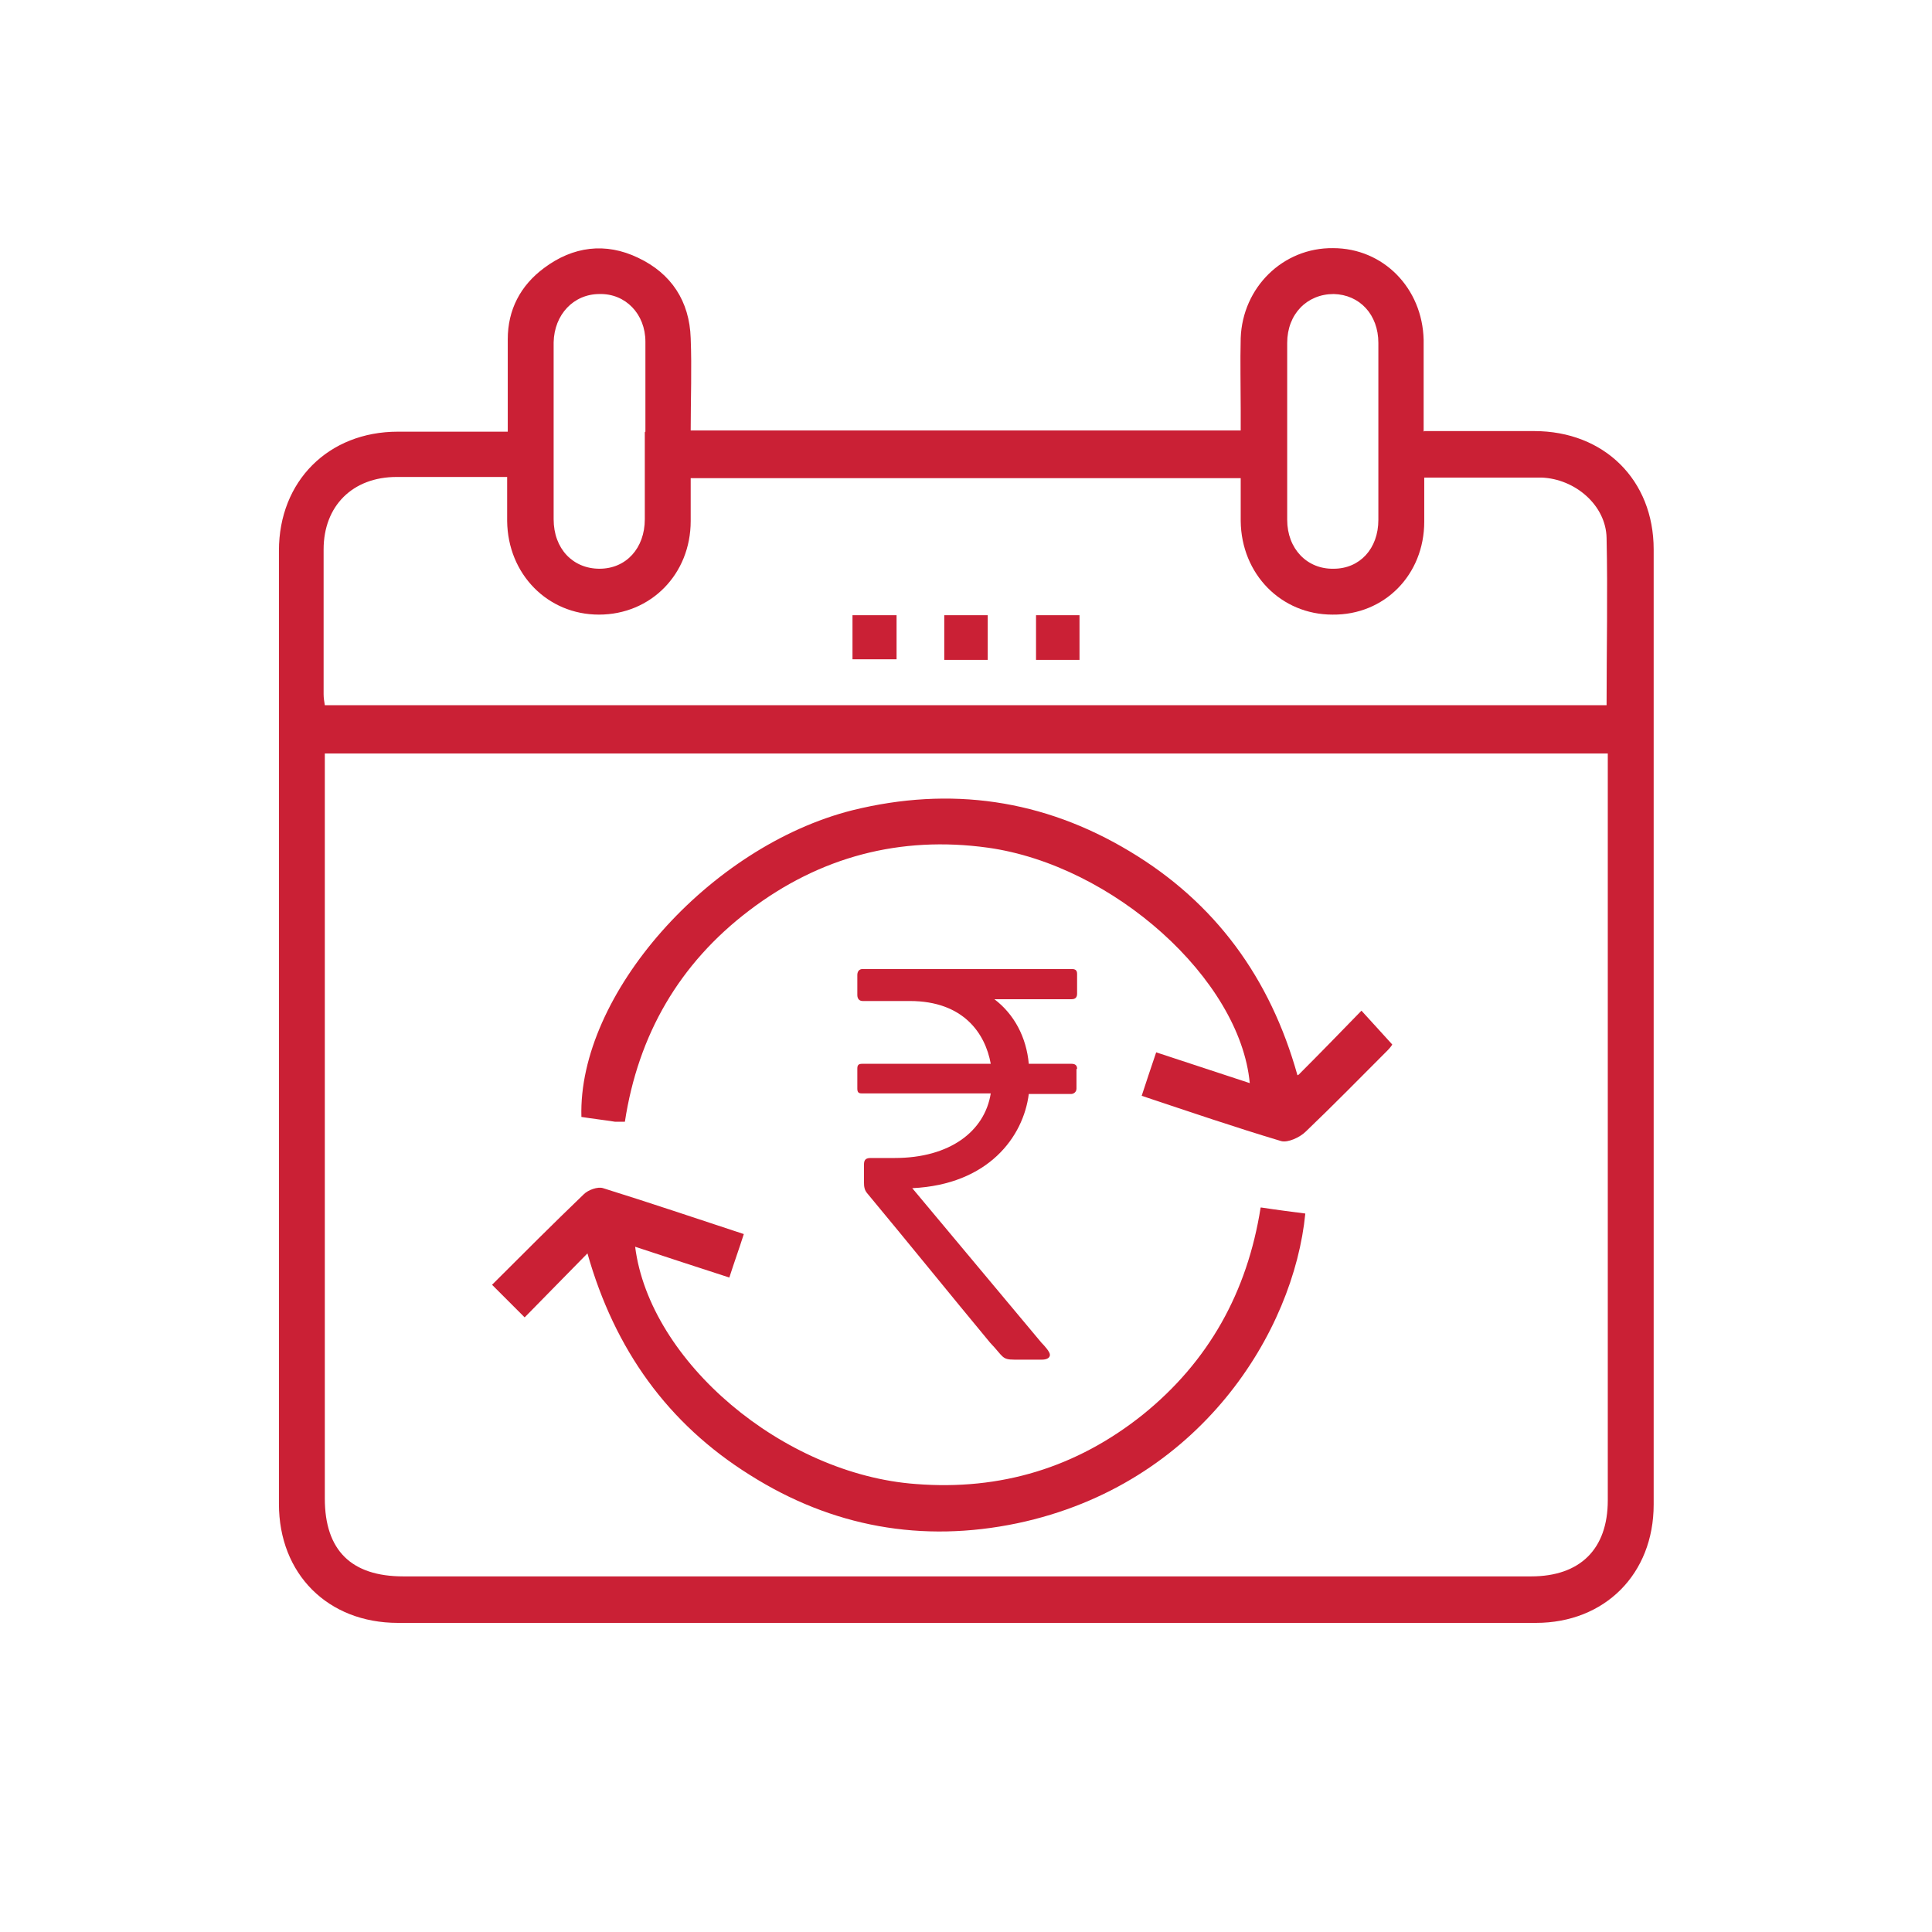
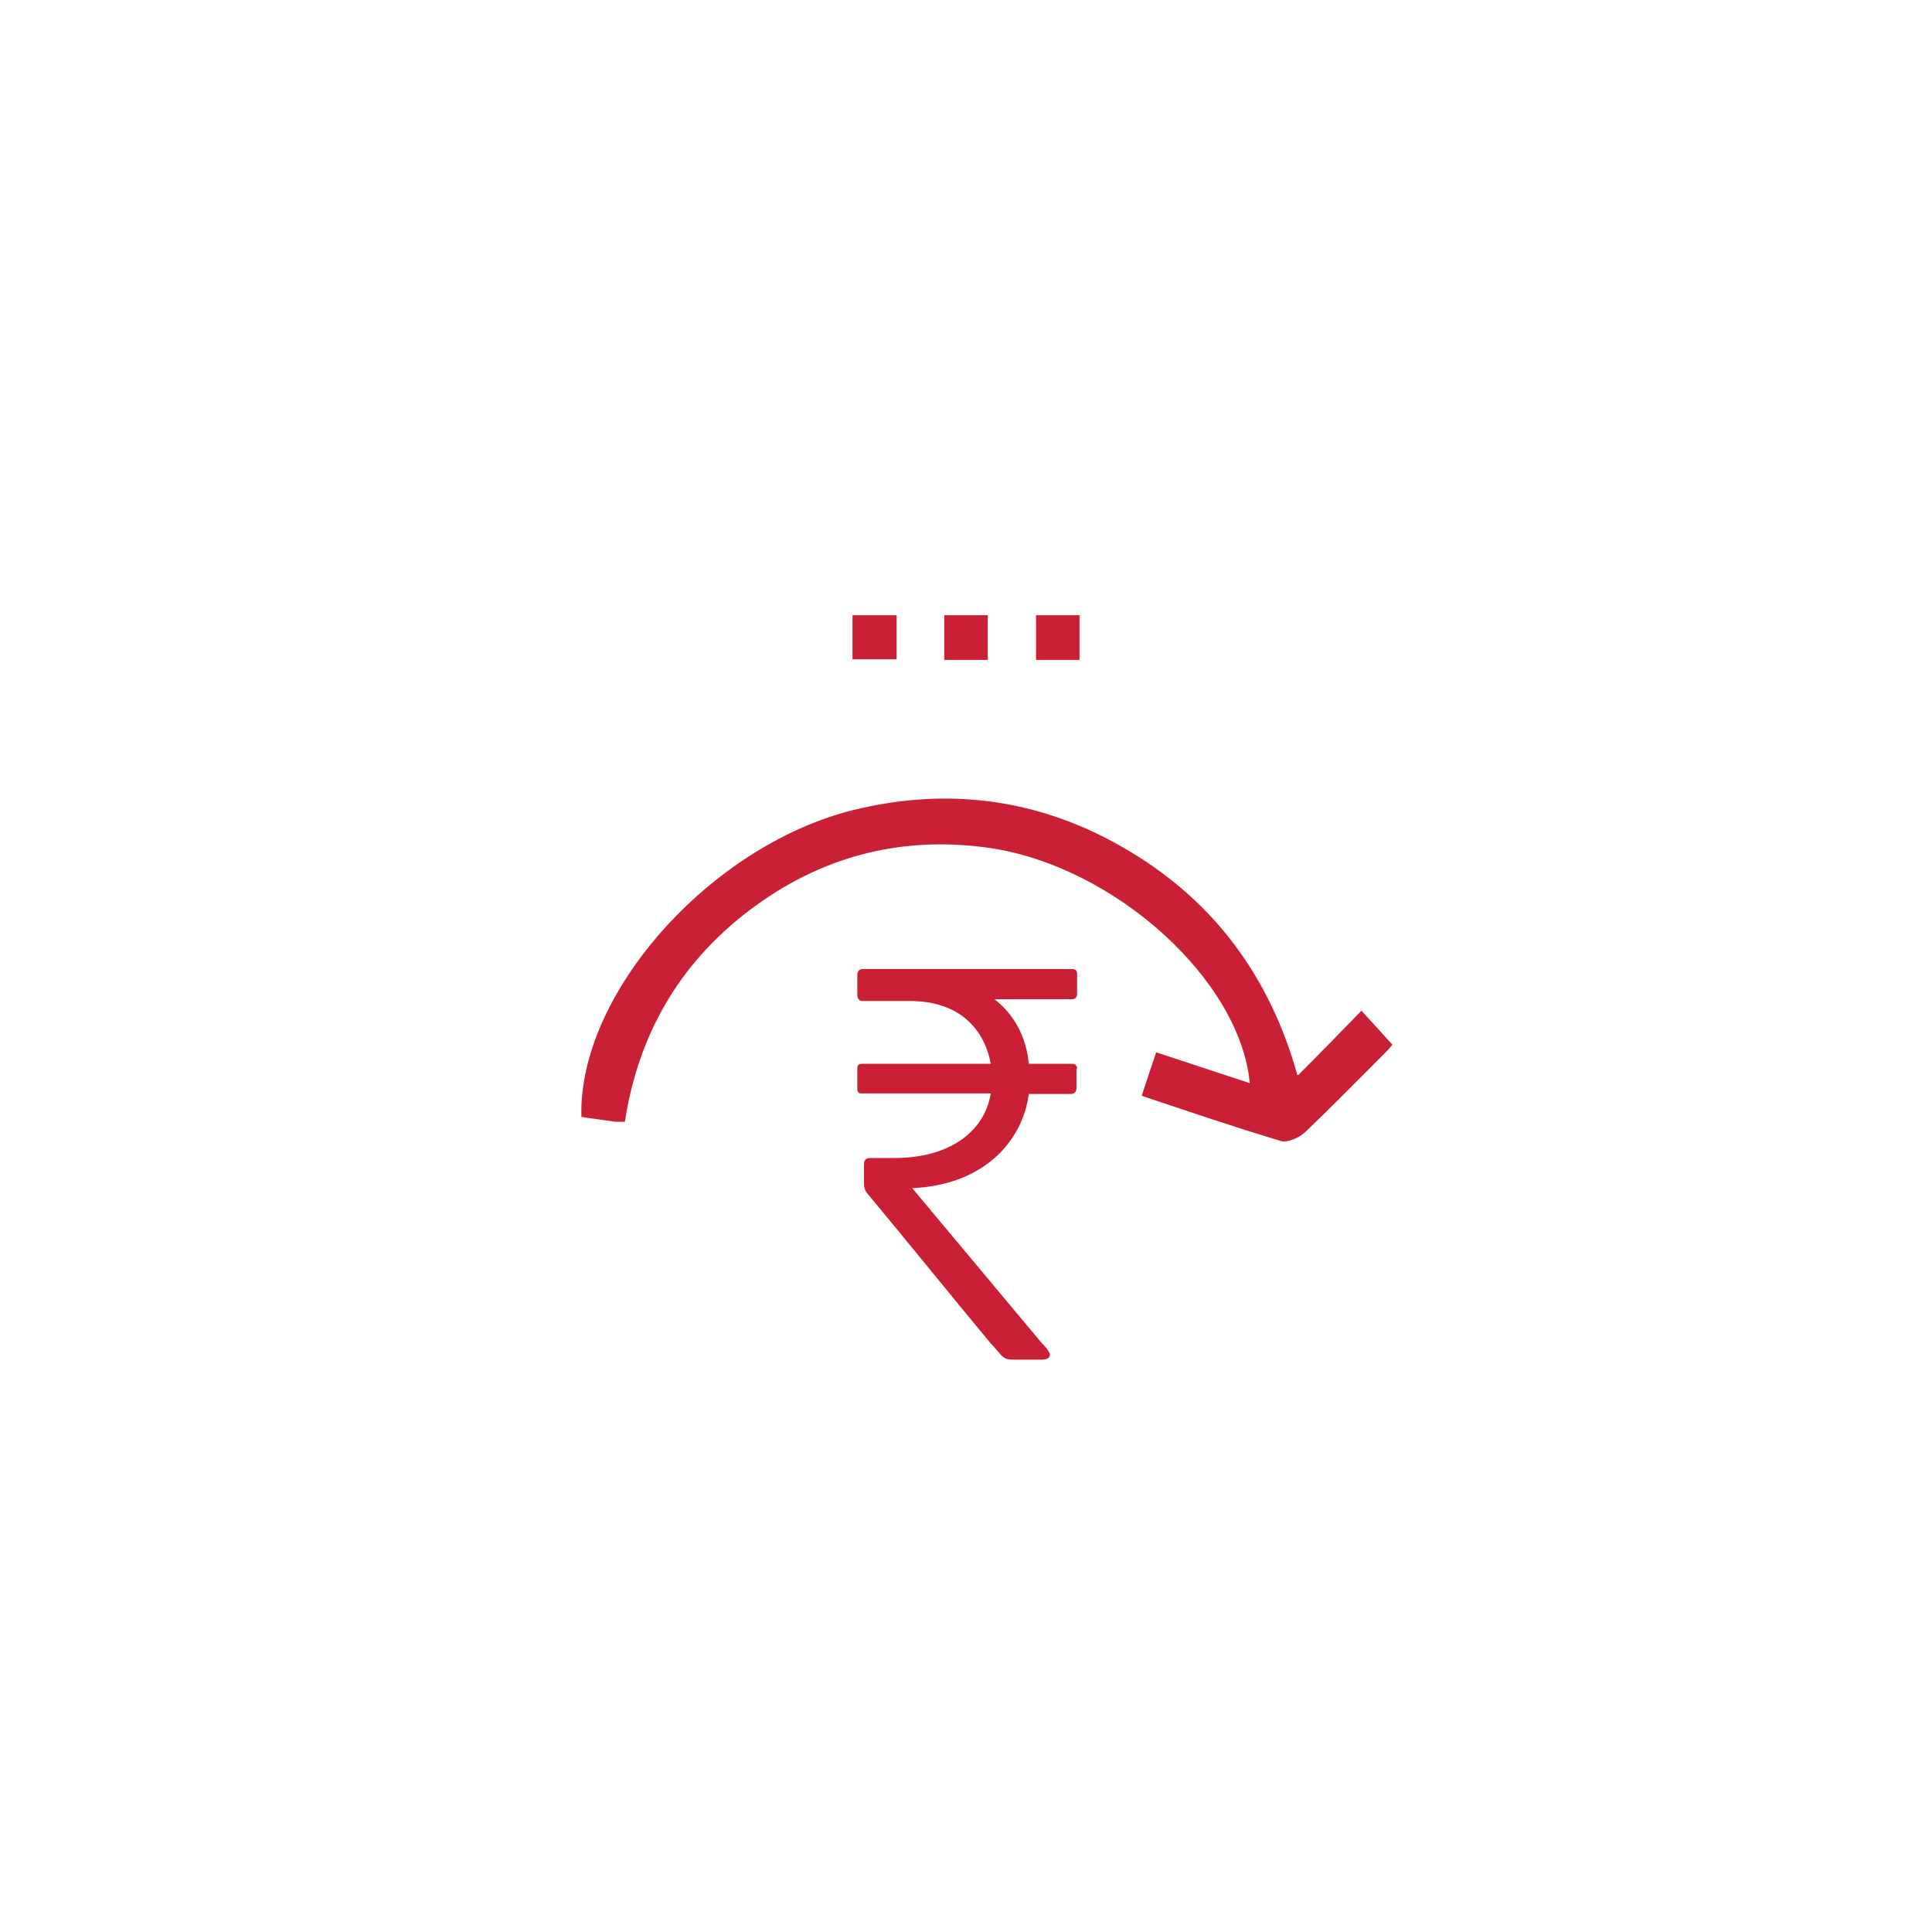
<svg xmlns="http://www.w3.org/2000/svg" id="Layer_1" data-name="Layer 1" viewBox="0 0 32 32">
  <defs>
    <style>
      .cls-1 {
        fill: #ca2035;
        stroke-width: 0px;
      }
    </style>
  </defs>
-   <path class="cls-1" d="M23.59,7.14c.63,0,1.23,0,1.82,0,1.16,0,1.98.81,1.98,1.96,0,5.27,0,10.54,0,15.82,0,1.15-.81,1.96-1.95,1.96-6.28,0-12.57,0-18.85,0-1.16,0-1.97-.81-1.97-1.97,0-5.26,0-10.53,0-15.79,0-1.15.82-1.97,1.97-1.97.6,0,1.2,0,1.82,0,0-.53,0-1.03,0-1.53,0-.49.21-.89.6-1.18.48-.36,1.02-.43,1.56-.17.55.26.85.72.87,1.33.02.5,0,1.01,0,1.53h9.11v-.34c0-.4-.01-.79,0-1.19.03-.84.7-1.5,1.53-1.49.83,0,1.48.66,1.5,1.52,0,.5,0,.99,0,1.52ZM26.63,12.48H5.38c0,.07,0,.13,0,.18,0,4.05,0,8.11,0,12.16,0,.86.44,1.29,1.3,1.29,6.23,0,12.46,0,18.68,0,.81,0,1.27-.45,1.27-1.26,0-3.43,0-6.86,0-10.29v-2.1ZM20.55,7.92h-9.11c0,.25,0,.48,0,.71,0,.88-.66,1.55-1.52,1.55-.85,0-1.51-.67-1.52-1.55,0-.23,0-.47,0-.73-.63,0-1.23,0-1.83,0-.73,0-1.21.48-1.21,1.2,0,.8,0,1.6,0,2.4,0,.06.01.12.02.18h21.23c0-.94.02-1.85,0-2.77-.01-.54-.52-.98-1.08-1-.26,0-.52,0-.78,0-.38,0-.75,0-1.16,0,0,.26,0,.5,0,.73,0,.88-.66,1.55-1.52,1.54-.85,0-1.51-.67-1.52-1.55,0-.23,0-.46,0-.7ZM10.69,7.15c0-.5,0-.99,0-1.49,0-.46-.33-.8-.76-.79-.43,0-.75.34-.76.8,0,.98,0,1.96,0,2.93,0,.49.32.82.76.82.44,0,.75-.34.75-.82,0-.48,0-.96,0-1.44ZM22.83,7.15c0-.49,0-.98,0-1.47,0-.47-.31-.8-.74-.81-.44,0-.77.33-.77.81,0,.98,0,1.96,0,2.93,0,.48.33.82.77.81.43,0,.74-.33.74-.81,0-.49,0-.98,0-1.47Z" />
  <g>
-     <path class="cls-1" d="M20.89,20c.26.04.5.07.73.1-.19,1.95-1.74,4.49-4.77,5.13-1.58.33-3.07.06-4.43-.8-1.36-.85-2.24-2.08-2.69-3.67-.36.37-.7.71-1.04,1.06-.19-.19-.36-.36-.54-.54.51-.51,1.01-1.01,1.52-1.5.07-.07.23-.13.32-.1.77.24,1.54.5,2.33.76-.08.25-.16.47-.24.72-.53-.17-1.04-.34-1.56-.51.24,1.9,2.45,3.77,4.65,3.93,1.4.11,2.66-.27,3.76-1.15,1.09-.88,1.73-2.03,1.95-3.43Z" />
    <path class="cls-1" d="M21.51,17.8c.36-.36.7-.71,1.04-1.06.18.2.34.37.51.56-.01.02-.04.06-.08.1-.45.45-.89.9-1.35,1.34-.1.1-.3.19-.41.16-.77-.23-1.53-.49-2.31-.75.08-.24.15-.46.24-.72.52.17,1.03.34,1.55.51-.16-1.72-2.26-3.61-4.34-3.9-1.45-.2-2.78.15-3.95,1.04-1.16.88-1.84,2.06-2.06,3.5-.07,0-.11,0-.16,0-.19-.03-.37-.05-.56-.08-.06-2.02,2.11-4.48,4.49-5.08,1.62-.4,3.16-.18,4.59.68,1.42.85,2.33,2.1,2.78,3.71Z" />
  </g>
-   <path class="cls-1" d="M14.12,10.19h.73v.73h-.73v-.73Z" />
+   <path class="cls-1" d="M14.12,10.19h.73v.73h-.73v-.73" />
  <path class="cls-1" d="M15.64,10.19h.72v.74h-.72v-.74Z" />
  <path class="cls-1" d="M17.88,10.93h-.72v-.74h.72v.74Z" />
  <path class="cls-1" d="M17.83,17.71v.32c0,.06-.05.09-.09.09h-.7c-.09.71-.67,1.5-1.93,1.56l2.14,2.56c.05.05.14.15.14.2,0,.06-.07.08-.13.08h-.46c-.21,0-.18-.05-.4-.28-.68-.82-1.35-1.65-2.04-2.48-.04-.05-.05-.1-.05-.18v-.28c0-.07.01-.12.11-.12h.4c.91,0,1.49-.44,1.59-1.07h-2.14c-.05,0-.07-.02-.07-.08v-.33c0-.06.02-.08.08-.08h2.13c-.09-.5-.45-1.04-1.34-1.04h-.78c-.06,0-.09-.04-.09-.1v-.33c0-.06.03-.1.09-.1h3.46c.06,0,.09.02.09.08v.33c0,.06-.03.09-.09.09h-1.28c.33.25.53.63.57,1.07h.71c.05,0,.09.02.09.08Z" />
</svg>